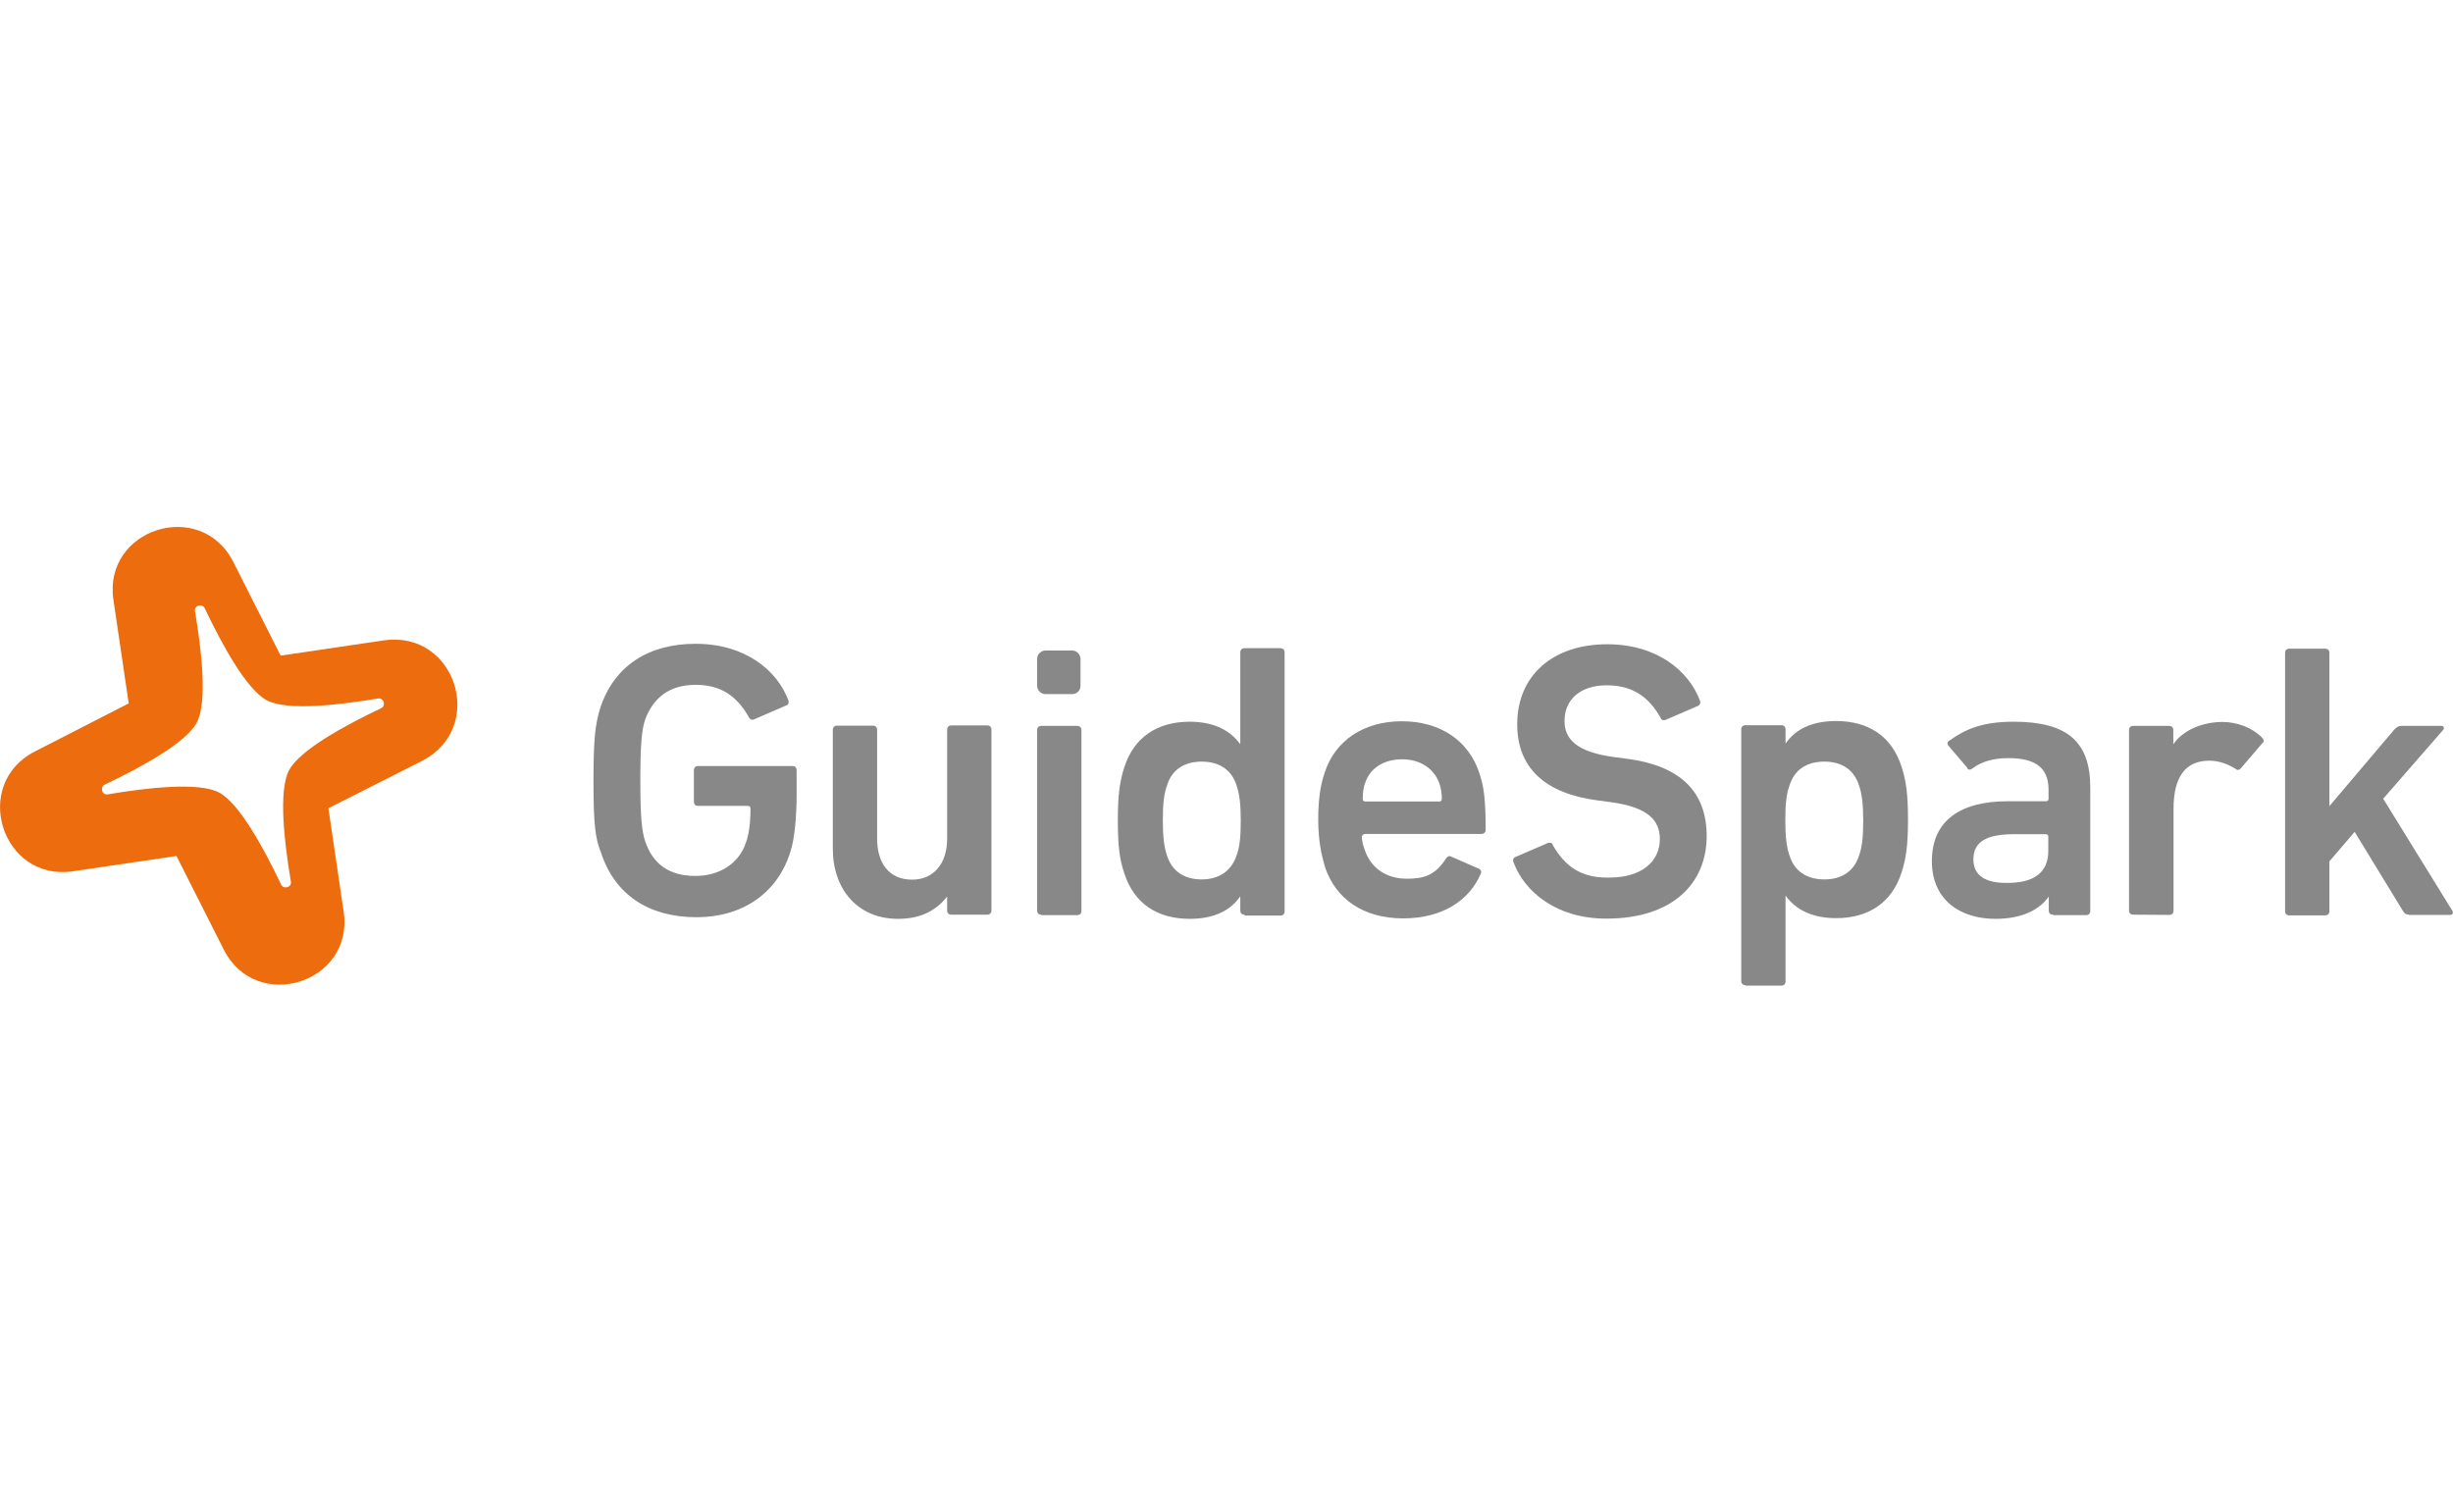
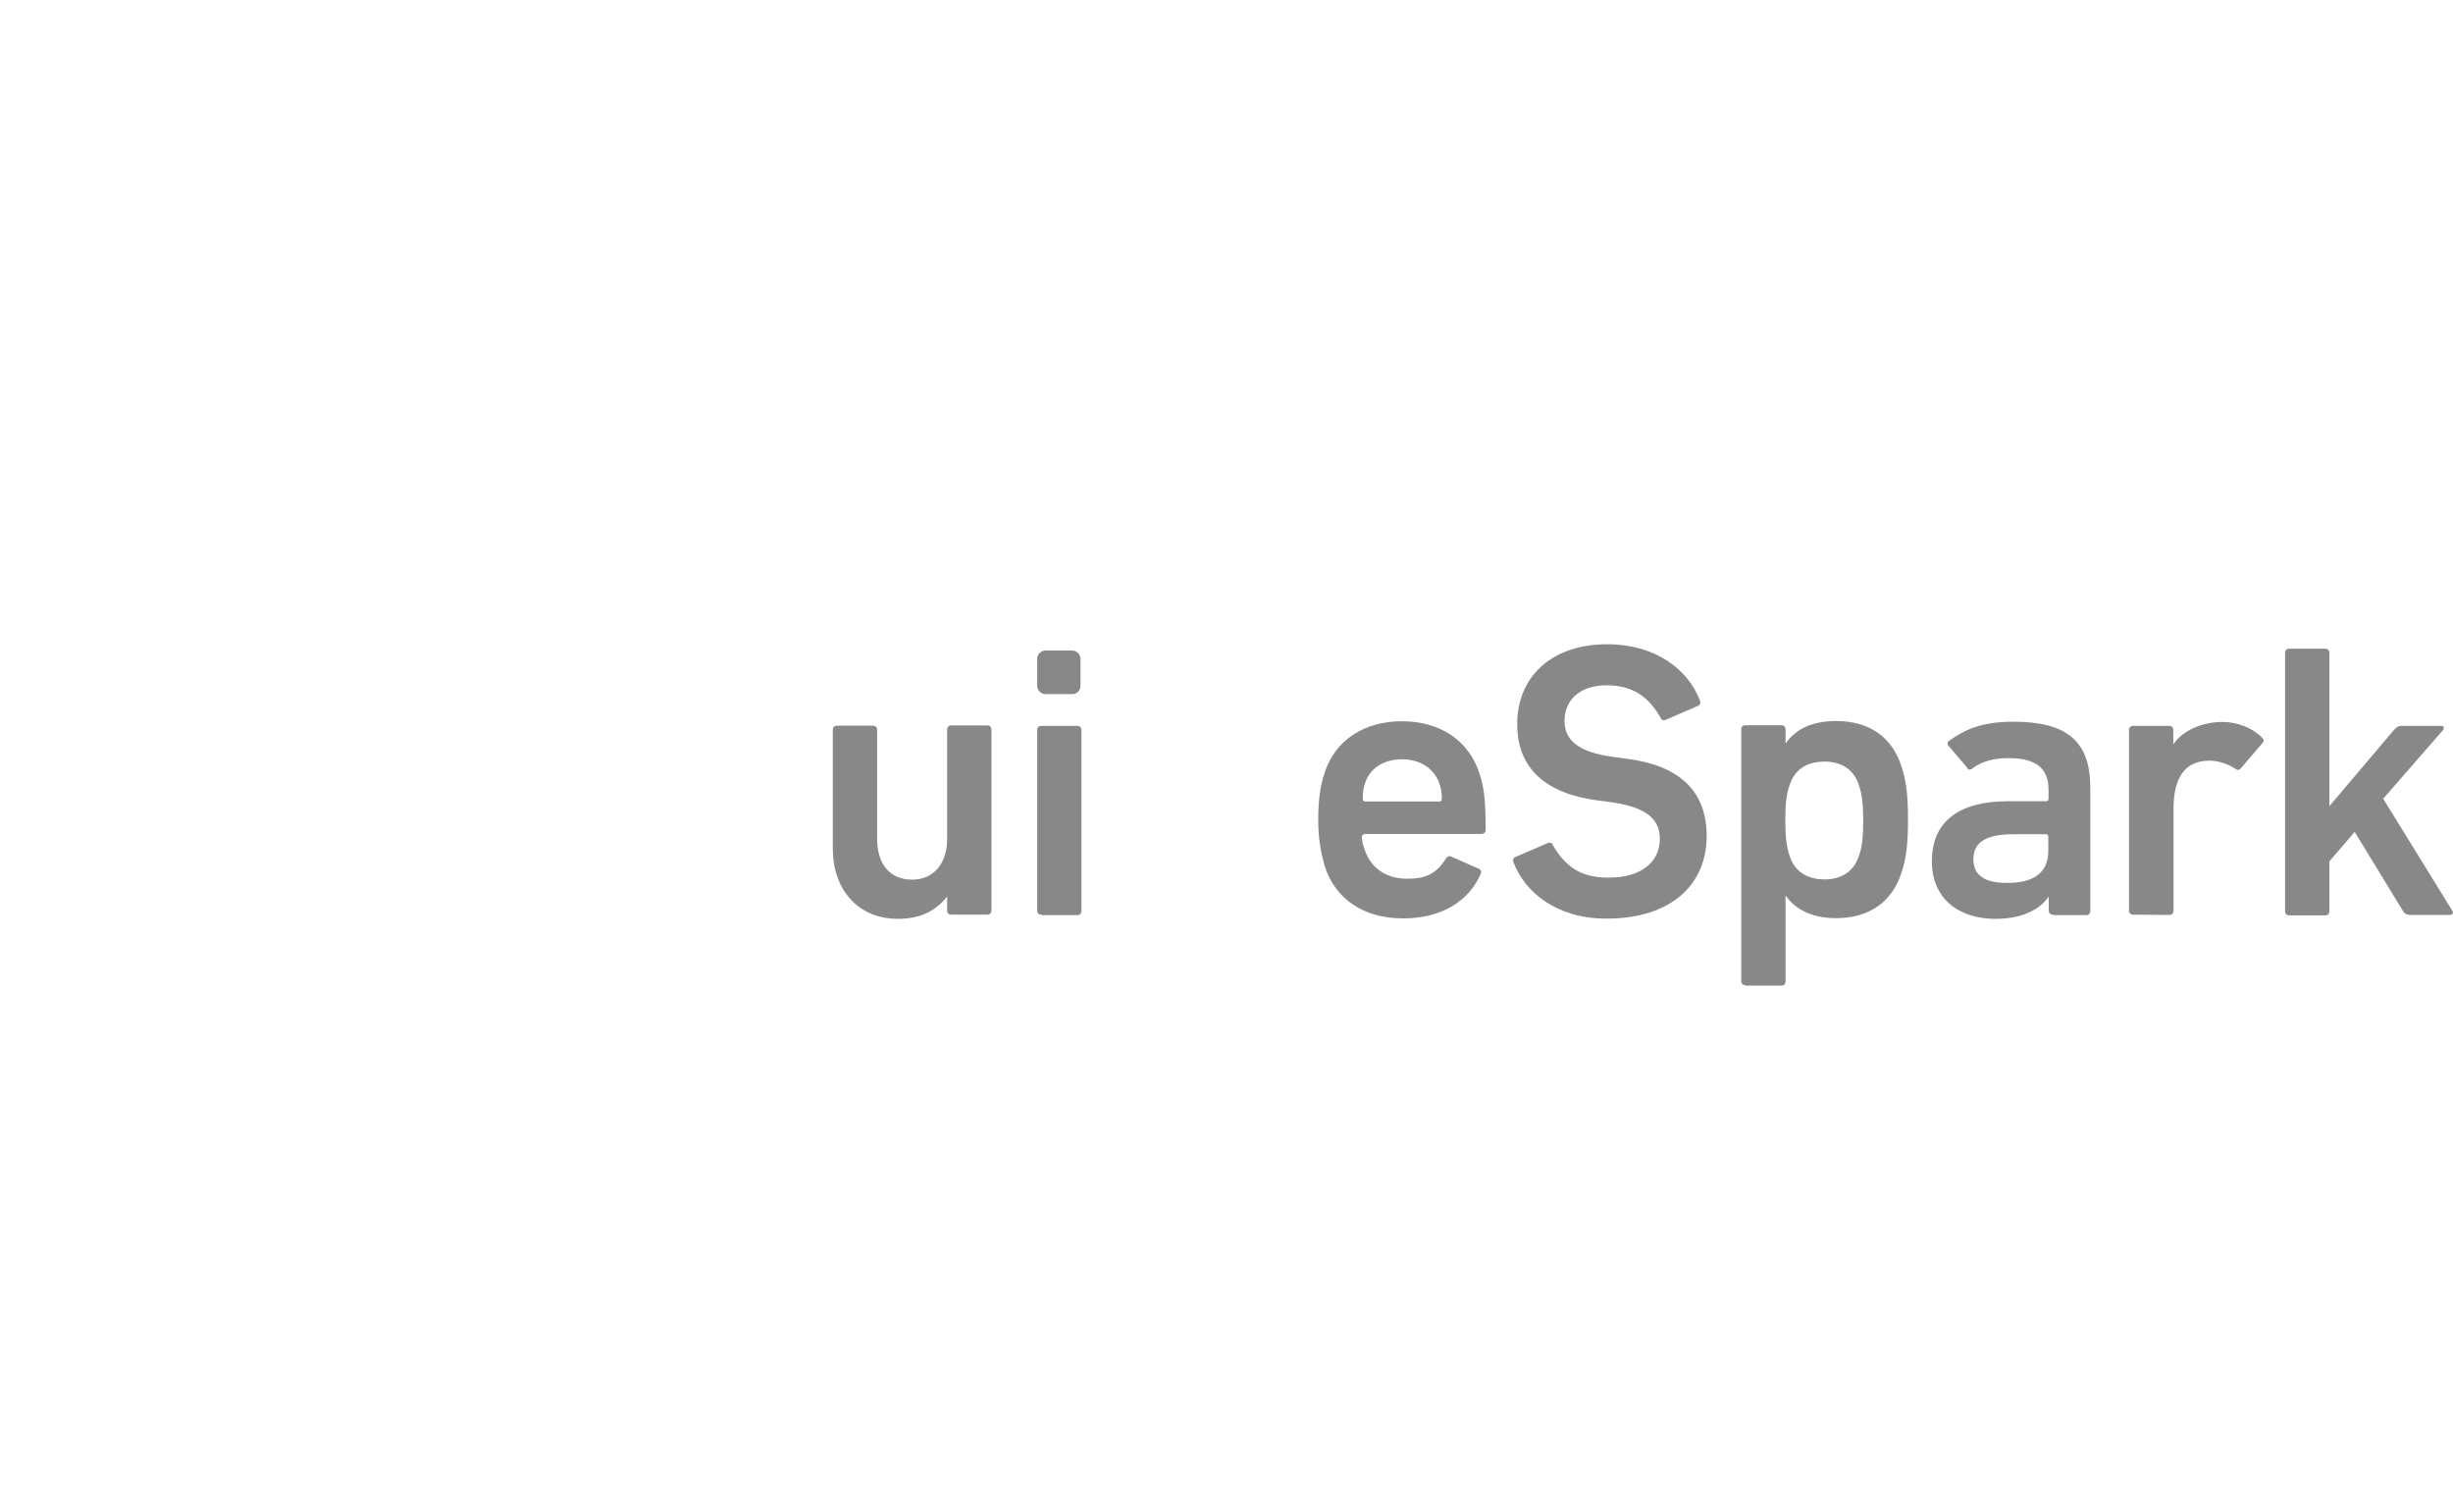
<svg xmlns="http://www.w3.org/2000/svg" version="1.1" id="layer" x="0px" y="0px" viewBox="0 0 1057.7 652" style="enable-background:new 0 0 1057.7 652;" xml:space="preserve">
  <style type="text/css">
	.st0{fill:#EC6C0E;}
	.st1{fill:#888888;}
</style>
  <g>
-     <path class="st0" d="M164.3,305.4c-15.4,7.3-35.1,18-39.7,26.8c-4.6,8.8-2,31.2,0.8,47.8c0.6,2.7-3.2,3.6-4.2,1.4   c-7.3-15.4-18-35.1-26.8-39.7s-31.2-2-47.8,0.8c-2.7,0.6-3.6-3.2-1.4-4.2c15.4-7.3,35.1-18,39.7-26.8c4.6-8.8,2-31.2-0.8-47.8   c-0.6-2.7,3.2-3.6,4.2-1.4c7.3,15.4,18,35.1,26.8,39.7s31.2,2,47.8-0.8C165.5,300.7,166.6,304.3,164.3,305.4 M165.7,276.1   l-44.7,6.6l-20.4-40.4c-14.1-27.7-56.2-14.3-51.7,16.3l6.6,44.7L15.1,324c-27.7,14.1-14.3,56.2,16.3,51.7l44.7-6.6l20.4,40.4   c14.1,27.7,56.2,14.3,51.7-16.3l-6.6-44.7l40.4-20.4C209.9,313.7,196.5,271.8,165.7,276.1" />
-   </g>
+     </g>
  <g>
-     <path class="st1" d="M255.9,336.9c0-18,0.7-24.4,2.9-31.6c6-18.2,20.8-27.7,41.1-27.7c21.5,0,35.2,11.5,40,24.3   c0.4,0.8,0.1,2-0.7,2.2l-14.1,6.1c-1.1,0.4-1.8-0.1-2.1-0.8c-5.2-9.2-12-14.1-23.1-14.1c-11.6,0-18.3,5.9-21.7,14.9   c-1.4,4.2-2.1,10.1-2.1,26.3c0,16.2,0.7,22.1,2.1,26.3c3.2,9.4,9.9,14.9,21.7,14.9c10.1,0,18.7-5.2,21.7-14.3c1.3-3.5,2-8.2,2-14.8   c0-0.7-0.4-1.1-1.1-1.1h-21.5c-1.1,0-1.8-0.7-1.8-1.8v-13.6c0-1.1,0.7-1.8,1.8-1.8h40.7c1.1,0,1.8,0.7,1.8,1.8v10.1   c0,9.5-0.8,19.4-2.7,25.1c-5.6,18-20.8,28.2-40.5,28.2c-20.3,0-35.1-9.5-41.1-27.7C256.6,361.5,255.9,354.9,255.9,336.9" />
    <path class="st1" d="M410.2,394.4c-1.1,0-1.8-0.7-1.8-1.8v-5.9h-0.1c-4.5,5.6-10.8,9.5-21.1,9.5c-17.5,0-28.1-12.9-28.1-30.2v-51.3   c0-1.1,0.7-1.8,1.8-1.8h15.5c1.1,0,1.8,0.7,1.8,1.8v46.9c0,10.3,4.9,17.7,15.1,17.7c9.6,0,15.1-7.3,15.1-17.6v-47.1   c0-1.1,0.7-1.8,1.8-1.8h15.5c1.1,0,1.8,0.7,1.8,1.8v78c0,1.1-0.7,1.8-1.8,1.8h-15.5L410.2,394.4L410.2,394.4z" />
    <path class="st1" d="M449,394.4c-1.1,0-1.8-0.7-1.8-1.8v-77.8c0-1.1,0.7-1.8,1.8-1.8h15.5c1.1,0,1.8,0.7,1.8,1.8v78   c0,1.1-0.7,1.8-1.8,1.8H449V394.4z" />
-     <path class="st1" d="M533.2,368.9c1.3-3.6,1.8-7.8,1.8-15.1s-0.6-11.5-1.8-15.1c-2.1-6.7-7.4-10.3-15.1-10.3   c-7.5,0-12.9,3.6-14.9,10.3c-1.3,3.6-1.8,7.8-1.8,15.1s0.6,11.5,1.8,15.1c2.1,6.7,7.4,10.3,14.9,10.3   C525.6,379.2,530.9,375.6,533.2,368.9 M536.6,394.4c-1.1,0-1.8-0.7-1.8-1.8v-6h-0.1c-3.9,5.6-10.6,9.6-21.7,9.6   c-14,0-24-6.6-28.2-19.6c-2.1-6.1-2.8-12-2.8-22.9s0.8-16.8,2.8-22.9c4.2-13,14.3-19.6,28.2-19.6c10.9,0,17.7,4.1,21.7,9.6h0.1   v-39.5c0-1.1,0.7-1.8,1.8-1.8h15.5c1.1,0,1.8,0.7,1.8,1.8V393c0,1.1-0.7,1.8-1.8,1.8h-15.5V394.4z" />
    <path class="st1" d="M801.6,368.9c1.3-3.6,1.8-7.8,1.8-15.1s-0.6-11.5-1.8-15.1c-2.1-6.7-7.4-10.3-14.9-10.3   c-7.8,0-13,3.6-15.1,10.3c-1.3,3.6-1.8,7.8-1.8,15.1s0.6,11.5,1.8,15.1c2.1,6.7,7.4,10.3,15.1,10.3   C794.2,379.2,799.5,375.6,801.6,368.9 M752.6,424.8c-1.1,0-1.8-0.7-1.8-1.8V314.5c0-1.1,0.7-1.8,1.8-1.8h15.5   c1.1,0,1.8,0.7,1.8,1.8v6h0.1c3.9-5.6,10.6-9.6,21.7-9.6c14,0,24,6.6,28.2,19.6c2,6.1,2.8,12,2.8,22.9s-0.8,16.8-2.8,22.9   c-4.2,13-14.3,19.6-28.2,19.6c-10.9,0-17.7-4.1-21.7-9.6h-0.1v36.9c0,1.1-0.7,1.8-1.8,1.8h-15.5V424.8z" />
    <path class="st1" d="M883.2,366.9v-6.1c0-0.7-0.4-1.1-1.1-1.1h-13.6c-12.2,0-17.6,3.4-17.6,10.9c0,6.7,4.9,10.1,14,10.1   C876.9,380.9,883.2,376.3,883.2,366.9 M885.2,394.4c-1.1,0-1.8-0.7-1.8-1.8v-5.9h-0.1c-3.9,5.6-11.5,9.5-22.9,9.5   c-14.8,0-27.4-7.8-27.4-24.9c0-17.7,12.6-25.8,32.6-25.8h16.6c0.7,0,1.1-0.4,1.1-1.1v-3.9c0-9.4-5.6-13.6-17.3-13.6   c-6.3,0-11.5,1.4-15.6,4.5c-0.8,0.7-2,0.6-2.2-0.4l-8.1-9.5c-0.6-0.8-0.4-1.8,0.4-2.1c6.6-4.8,14-8.2,27.7-8.2   c23.1,0,33.1,8.5,33.1,28.4v53.2c0,1.1-0.7,1.8-1.8,1.8h-14.1L885.2,394.4L885.2,394.4z" />
  </g>
  <g>
    <path class="st1" d="M919.8,394.4c-1.1,0-1.8-0.7-1.8-1.8v-77.8c0-1.1,0.7-1.8,1.8-1.8h15.5c1.1,0,1.8,0.7,1.8,1.8v6h0.1   c4.1-6,12.6-9.5,21.1-9.5c6.3,0,12.9,2.5,17,6.7c0.8,0.8,1.1,1.5,0.4,2.2l-9.4,11c-0.7,0.8-1.5,1.1-2.2,0.4   c-3.6-2.2-7.3-3.6-11.5-3.6c-10.6,0-15.4,7.5-15.4,20.7v44c0,1.1-0.7,1.8-1.8,1.8L919.8,394.4L919.8,394.4z" />
    <path class="st1" d="M1038.7,394.4c-1.3,0-2-0.6-2.7-1.8l-20.7-33.9l-10.9,12.7v21.5c0,1.1-0.7,1.8-1.8,1.8h-15.5   c-1.1,0-1.8-0.7-1.8-1.8V281.5c0-1.1,0.7-1.8,1.8-1.8h15.5c1.1,0,1.8,0.7,1.8,1.8v66.1l27.8-32.8c1.1-1.3,2-1.8,3.2-1.8h17.3   c1.1,0,1.4,1.1,0.7,1.8l-25.8,29.6l29.8,48.3c0.6,0.7,0.1,1.8-0.8,1.8h-17.9V394.4z" />
  </g>
  <g>
    <path class="st1" d="M462.3,299.3h-11.5c-2.1,0-3.6-1.8-3.6-3.6v-11.6c0-2.1,1.8-3.6,3.6-3.6h11.5c2.1,0,3.6,1.8,3.6,3.6v11.5   C466,297.5,464.5,299.3,462.3,299.3" />
    <path class="st1" d="M694,378.4c13.7,0,21.7-6.8,21.7-16.6c0-8.2-5.2-13.7-21-15.9l-6-0.8c-22.1-2.9-34.5-13.7-34.5-32.8   c0-20.8,15.1-34.5,38.8-34.5l0,0c21.5,0,35.2,11.5,40,24.3c0.4,0.8,0.1,1.8-0.7,2.2l-14.1,6.1c-1.1,0.4-2-0.1-2.1-0.8   c-5.2-9.2-12.2-14.1-23.3-14.1c-11.6,0-18.2,6.3-18.2,15.4c0,8,5.6,13.4,21.1,15.5l6,0.8c22.1,2.9,34.2,13.6,34.2,33.3   c0,20.4-14.7,35.6-43.2,35.6h-0.1c-21.5,0-35.2-11.5-40-24.3c-0.4-0.8-0.1-2,0.7-2.2l14.1-6.1c1.1-0.4,2,0.1,2.1,0.8   c5.2,9.2,12.2,14.1,23.3,14.1h1.1V378.4z" />
    <path class="st1" d="M588.6,337.7c2.1-6.6,8.2-10.3,16.1-10.3c7.5,0,13.6,3.9,15.9,10.3c0.7,2,1.1,4.1,1.1,6.8   c0,0.7-0.4,1.1-1.1,1.1h-31.9c-0.7,0-1.1-0.4-1.1-1.1C587.6,341.8,587.9,339.5,588.6,337.7 M588.6,359.6h50c1.3,0,2-0.7,2-1.8   c0-13.3-0.8-18.7-2.7-24.4c-4.6-14-16.8-22.4-33.5-22.4c-16.2,0-28.8,8.2-33.3,22.4c-1.8,5.3-2.7,11.6-2.7,20.1   c0,8.5,1.3,14.7,2.8,20c4.6,14.1,16.6,22.5,33.8,22.5c17.5,0,28.8-8.2,33.5-19.3c0.4-0.7,0.1-1.5-0.6-2l-12.3-5.4   c-0.8-0.4-1.5,0.1-2,0.7c-4.6,7.4-9.6,8.9-16.9,8.9c-8.9,0-15.5-4.5-18.2-12.3c-0.7-2-1.3-3.9-1.3-6.1   C587.6,360.1,587.9,359.6,588.6,359.6" />
    <polygon class="st1" points="605.3,396.1 605.3,396.1 605,396.1  " />
  </g>
</svg>